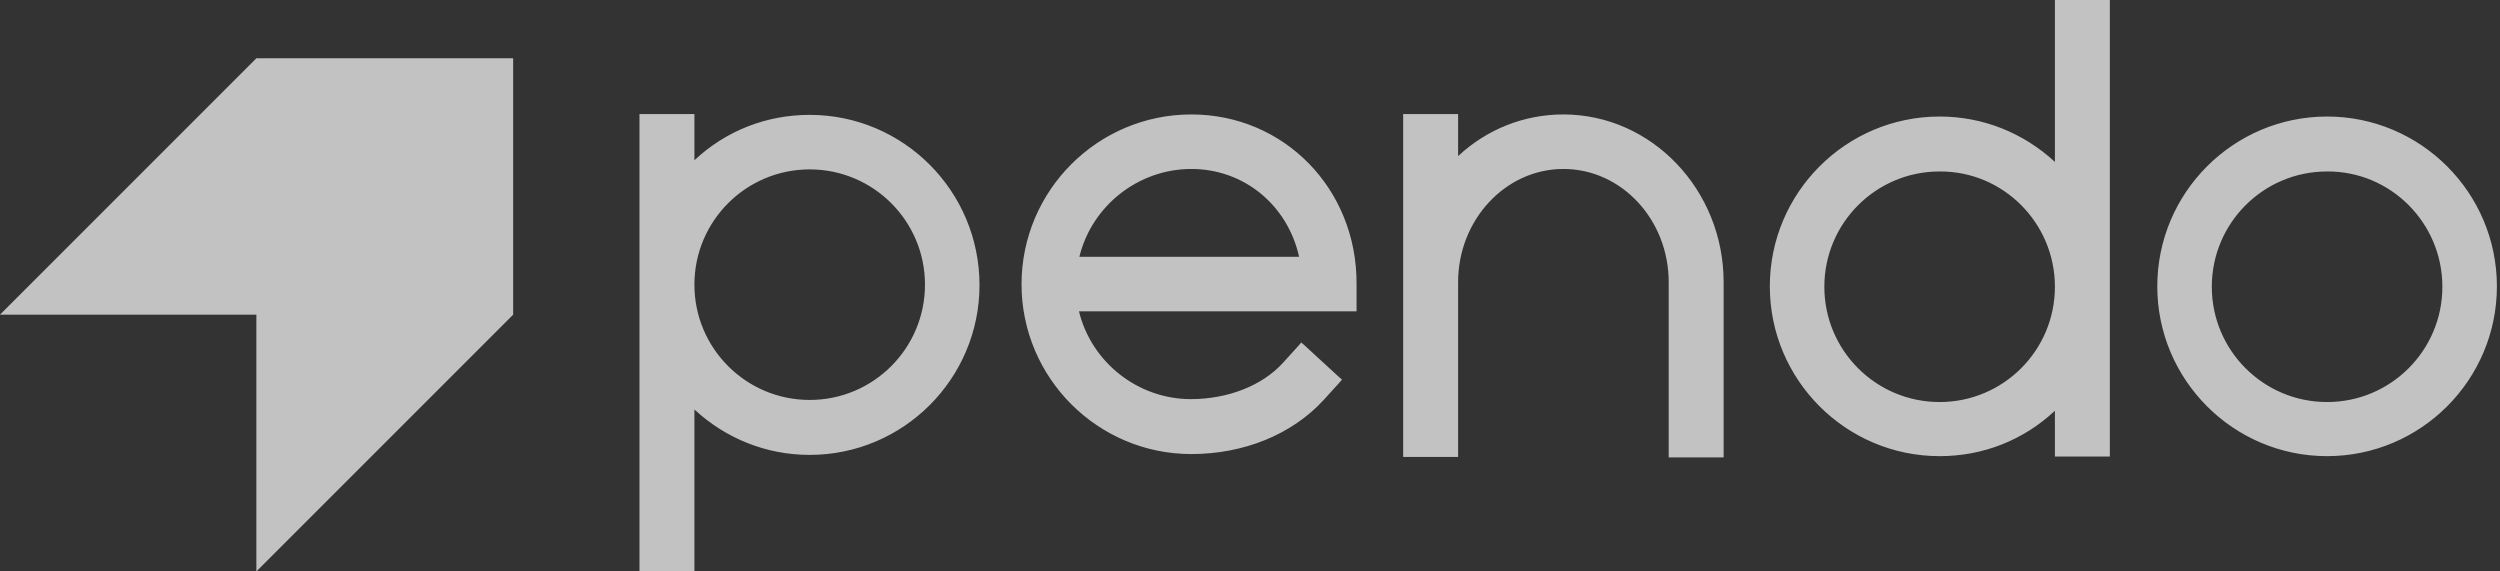
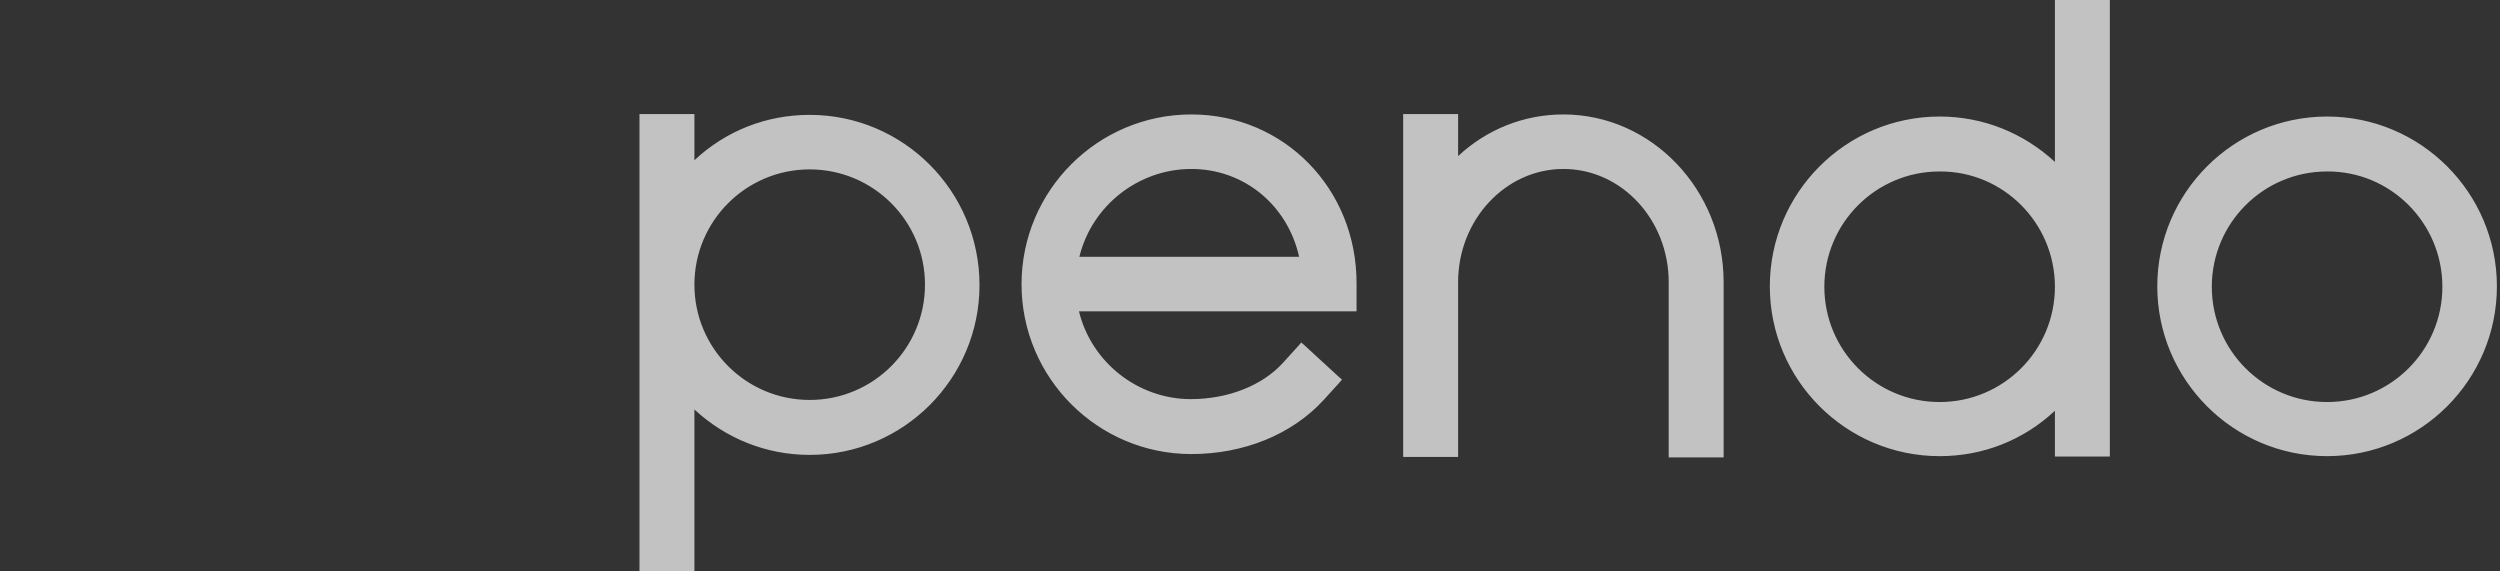
<svg xmlns="http://www.w3.org/2000/svg" width="140" height="32" viewBox="0 0 140 32" fill="none">
  <rect x="0" y="0" width="140" height="32" fill="#333333" stroke="none" />
  <g opacity="0.7">
    <path d="M51.799 15.941C51.799 19.507 48.909 22.397 45.343 22.397C41.777 22.397 38.887 19.507 38.887 15.941C38.887 12.376 41.777 9.486 45.343 9.486C48.909 9.486 51.799 12.376 51.799 15.941ZM45.343 6.433C42.919 6.433 40.658 7.318 38.887 8.973V6.572V6.386H38.701H35.997H35.811V6.572V31.813V31.999H35.997H38.701H38.887V31.813V22.933C40.658 24.565 42.919 25.474 45.343 25.474C50.587 25.474 54.852 21.209 54.852 15.965C54.852 10.697 50.587 6.433 45.343 6.433ZM60.445 14.38C61.145 11.513 63.755 9.462 66.715 9.462C69.651 9.462 72.098 11.467 72.751 14.38H60.445ZM66.715 6.409C61.471 6.409 57.206 10.674 57.206 15.918C57.206 21.162 61.471 25.427 66.715 25.427C69.651 25.427 72.355 24.332 74.126 22.397L75.035 21.395L75.151 21.255L75.012 21.139L73.007 19.297L72.868 19.181L72.751 19.321L71.842 20.323C70.677 21.605 68.742 22.351 66.691 22.351C63.731 22.351 61.121 20.3 60.422 17.433H75.781H75.967V17.247V15.895C75.99 10.581 71.912 6.409 66.715 6.409ZM87.55 6.409C85.36 6.409 83.285 7.225 81.654 8.74V6.572V6.386H81.468H78.764H78.578V6.572V15.802V17.153V25.404V25.59H78.764H81.468H81.654V25.404V17.153V15.802C81.654 12.306 84.311 9.462 87.55 9.462C90.813 9.462 93.447 12.306 93.447 15.802V25.427V25.613H93.633H96.337H96.523V25.427V15.802C96.523 10.628 92.491 6.409 87.55 6.409ZM115.075 16.058C115.075 19.624 112.185 22.514 108.619 22.514C105.053 22.514 102.163 19.624 102.163 16.058C102.163 12.492 105.053 9.602 108.619 9.602C112.185 9.579 115.075 12.492 115.075 16.058ZM115.262 0H115.075V0.186V9.066C113.304 7.435 111.043 6.526 108.619 6.526C103.375 6.526 99.11 10.791 99.11 16.035C99.11 21.279 103.375 25.544 108.619 25.544C111.043 25.544 113.304 24.658 115.075 23.003V25.381V25.567H115.262H117.965H118.151V25.381V0.186V0H117.965H115.262ZM136.773 16.058C136.773 19.624 133.883 22.514 130.317 22.514C126.751 22.514 123.861 19.624 123.861 16.058C123.861 12.492 126.751 9.602 130.317 9.602C133.883 9.579 136.773 12.492 136.773 16.058ZM130.317 6.526C125.073 6.526 120.808 10.791 120.808 16.035C120.808 21.279 125.073 25.544 130.317 25.544C135.561 25.544 139.826 21.279 139.826 16.035C139.826 10.791 135.561 6.526 130.317 6.526Z" fill="white" />
-     <path d="M14.357 3.264L0 17.62H14.357V32L28.737 17.62V3.264H14.357Z" fill="white" />
  </g>
</svg>